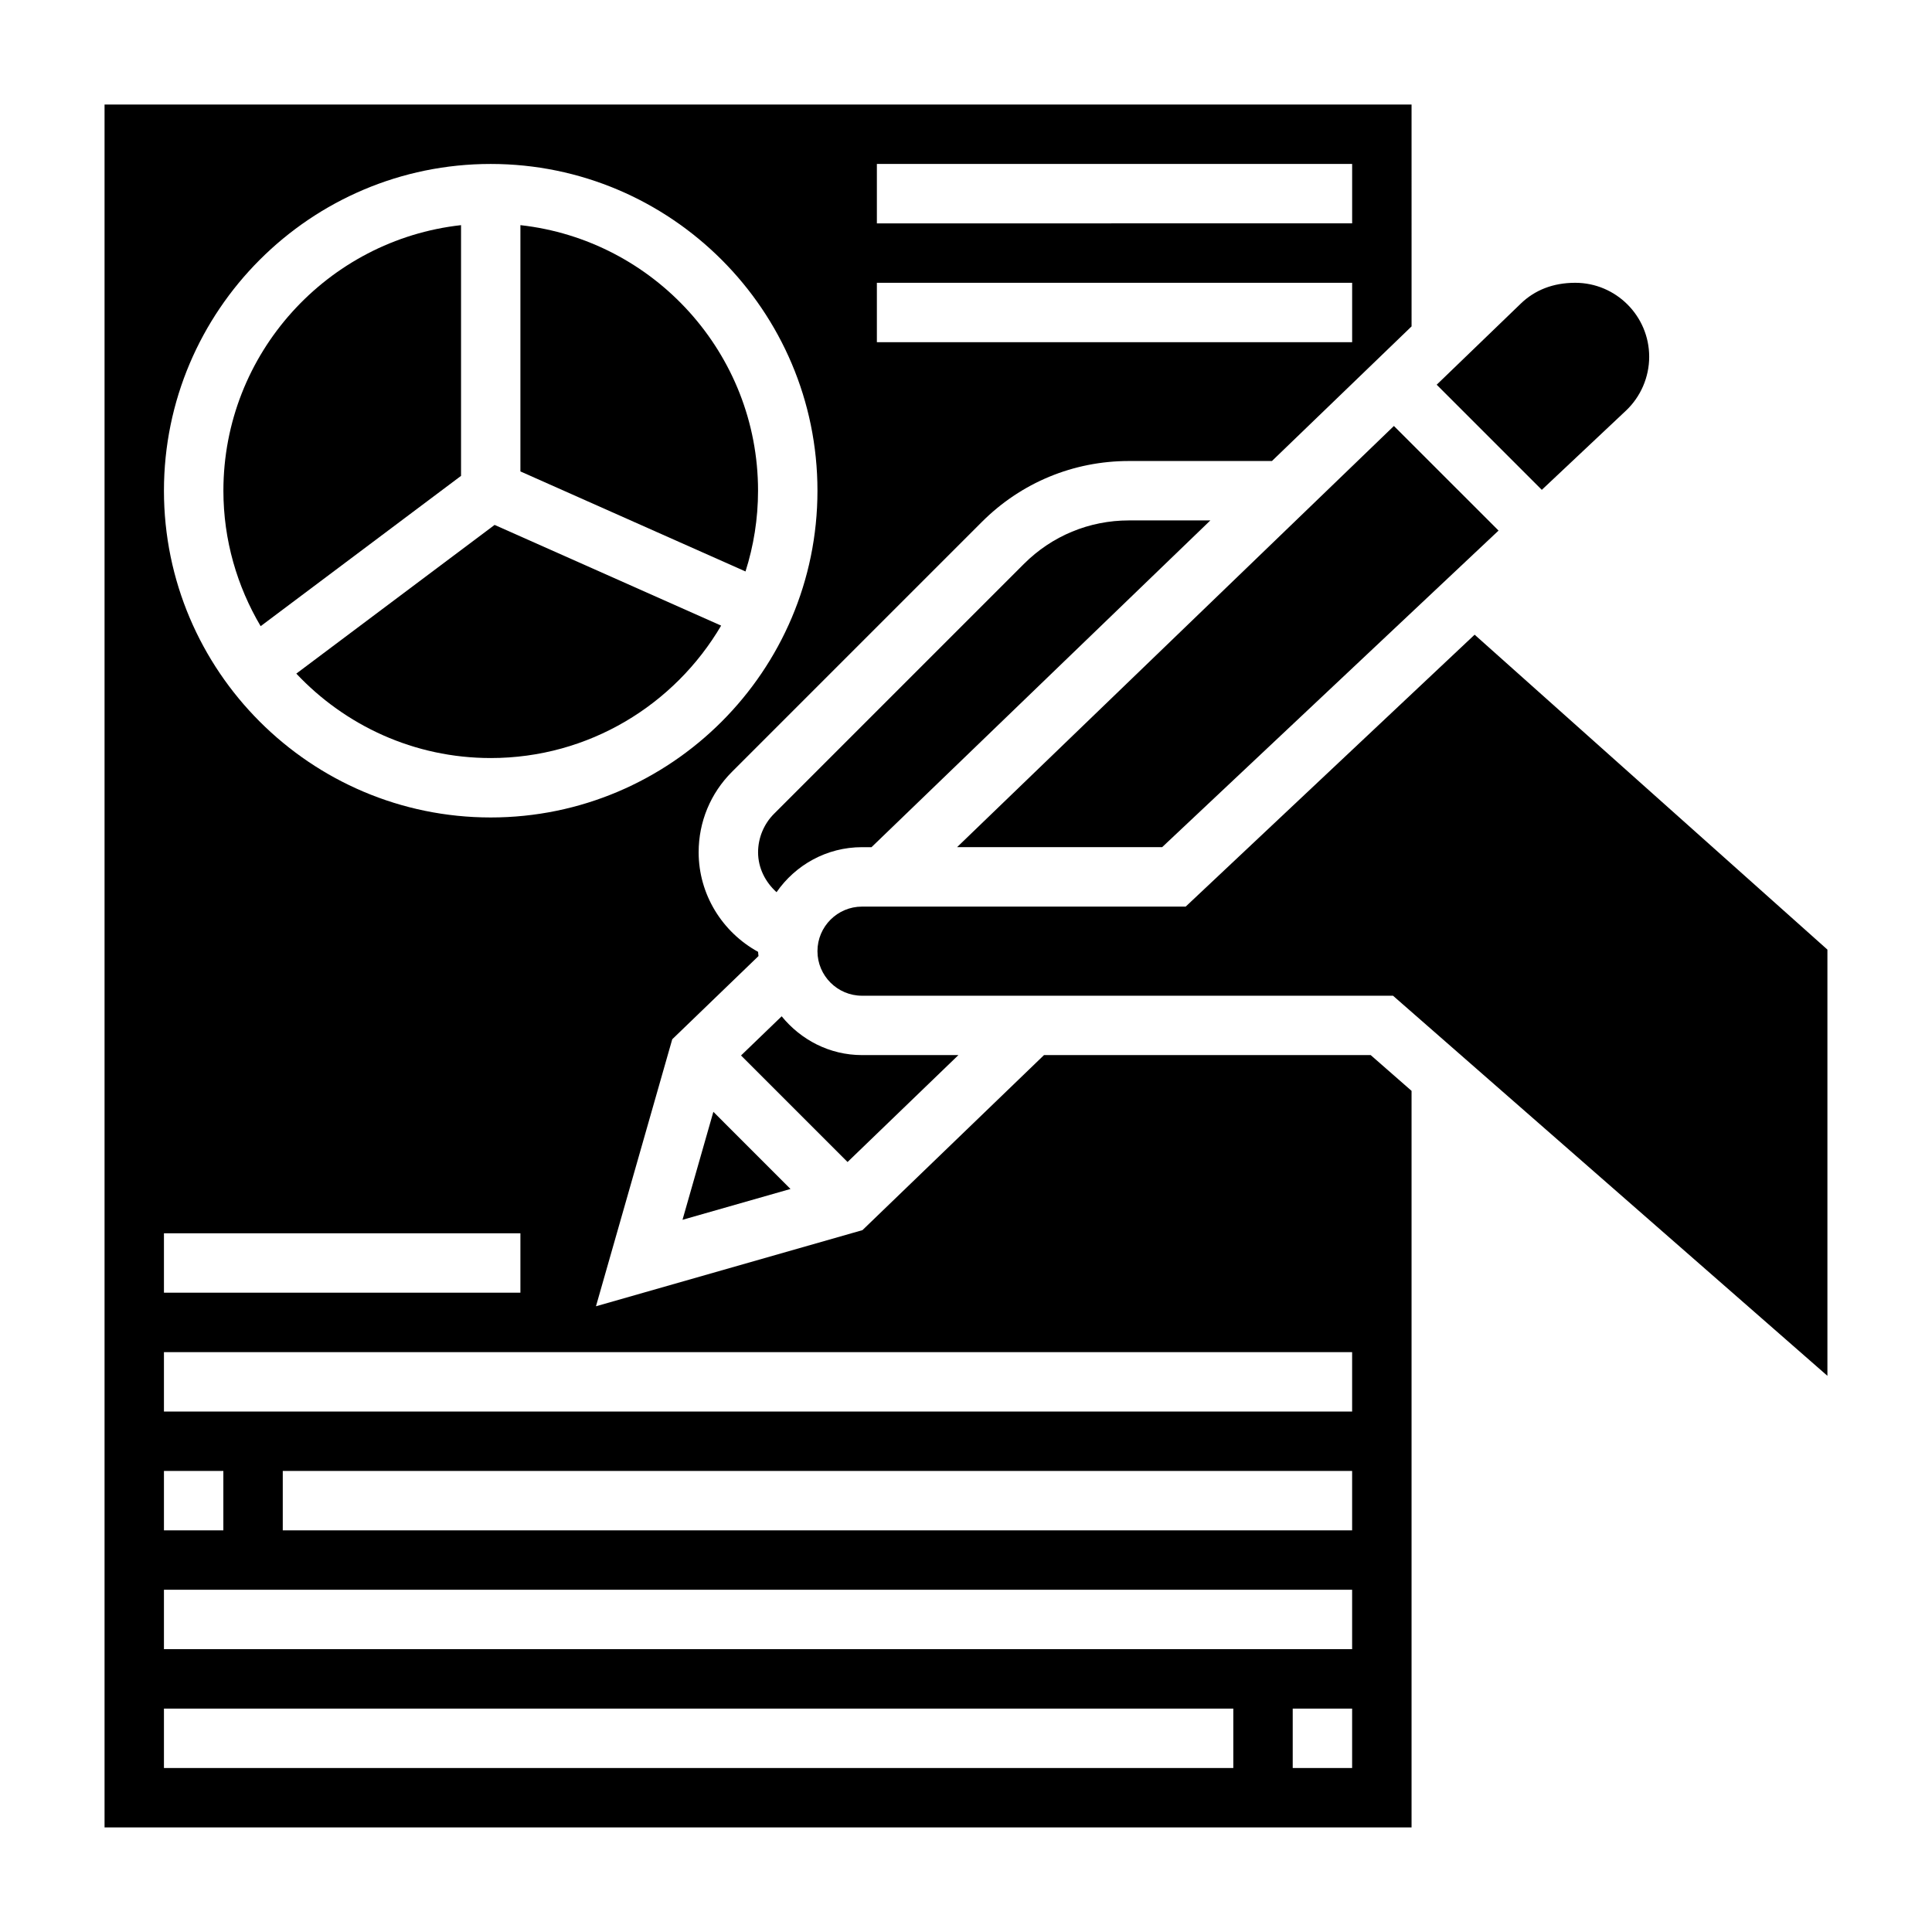
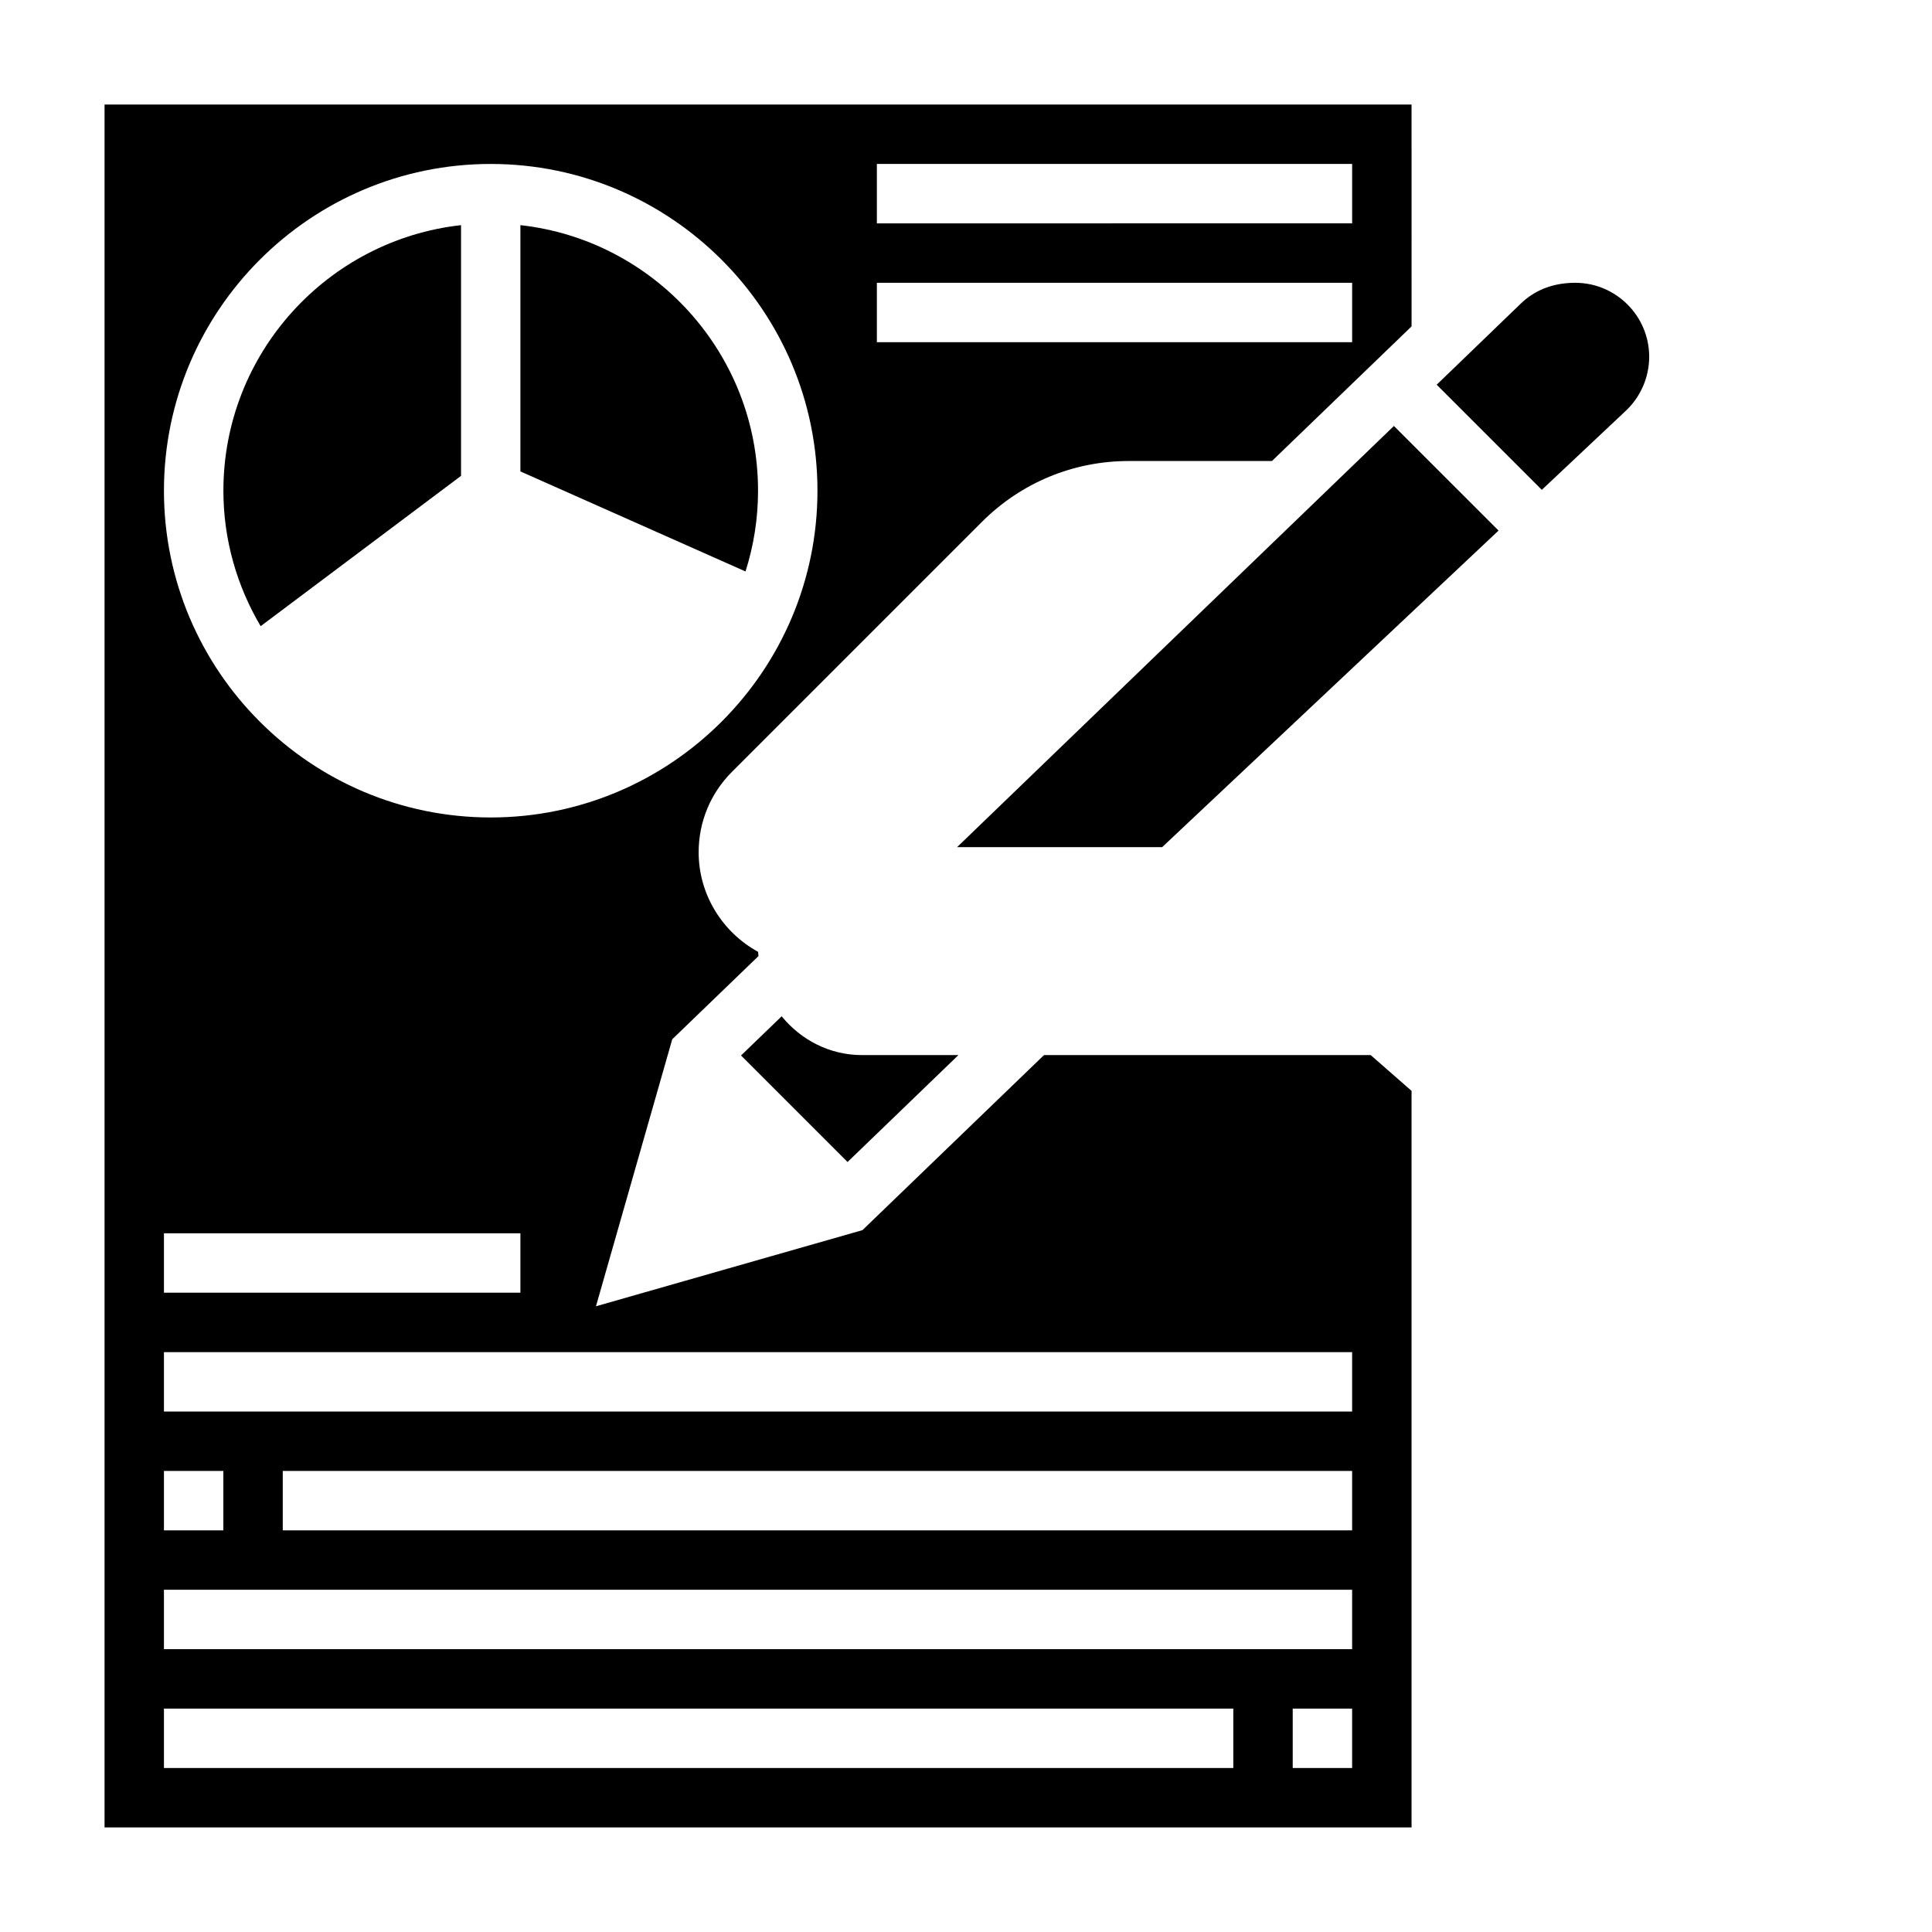
<svg xmlns="http://www.w3.org/2000/svg" fill="#000000" width="800px" height="800px" version="1.1" viewBox="144 144 512 512">
  <g>
-     <path d="m374.96 368.51 89.797-86.594h-21.578c-10.516 0-20.402 4.102-27.836 11.531l-66.234 66.234c-2.676 2.68-4.211 6.387-4.211 10.18 0 4.172 1.938 7.91 4.894 10.578 4.984-7.191 13.266-11.93 22.656-11.93z" />
    <path d="m541.13 284.61-27.727-27.723-115.77 111.62h54.348z" />
    <path d="m344.89 274.05c0-36.406-27.605-66.457-62.977-70.383v65.266l59.652 26.512c2.152-6.754 3.324-13.941 3.324-21.395z" />
-     <path d="m274.05 344.89c26.016 0 48.742-14.137 61.062-35.094l-60.039-26.688-52.547 39.406c12.926 13.738 31.211 22.375 51.523 22.375z" />
    <path d="m266.18 270.11v-66.445c-35.371 3.926-62.977 33.973-62.977 70.383 0 13.105 3.644 25.355 9.871 35.895z" />
-     <path d="m324.87 467.26 28.617-8.172-20.438-20.445z" />
    <path d="m420.67 423.61-48.113 46.391-70.621 20.176 20.215-70.762 22.859-22.051c-0.016-0.379-0.109-0.738-0.109-1.117-9.484-5.195-15.754-15.215-15.754-26.387 0-8.047 3.133-15.617 8.824-21.309l66.234-66.234c10.406-10.406 24.246-16.145 38.965-16.145h37.91l37-35.676-0.004-58.789h-346.37v456.58h346.37v-195.2l-10.832-9.48zm-44.289-236.16h125.95v15.742l-125.95 0.004zm0 31.488h125.95v15.742l-125.95 0.004zm-102.34-31.488c47.742 0 86.594 38.848 86.594 86.594 0 47.742-38.848 86.594-86.594 86.594-47.746-0.004-86.594-38.852-86.594-86.594 0-47.746 38.848-86.594 86.594-86.594zm-86.594 283.39h94.465v15.742h-94.465zm0 62.977h15.742v15.742h-15.742zm283.39 78.719h-283.39v-15.742h283.39zm31.488 0h-15.742v-15.742h15.742zm0-31.488h-314.88v-15.742h314.88zm0-31.488h-283.39v-15.742h283.39zm0-31.488h-314.88v-15.742h314.88z" />
-     <path d="m534.79 312.2-76.574 72.059h-85.773c-6.512 0-11.809 5.297-11.809 11.809s5.297 11.809 11.809 11.809h140.72l115.12 100.73v-112.95z" />
    <path d="m397.99 423.61h-25.547c-8.621 0-16.23-4.062-21.293-10.281l-10.77 10.383 28.23 28.23z" />
    <path d="m574.88 252.84c3.922-3.691 6.172-8.895 6.172-14.289 0-10.816-8.793-19.609-19.609-19.609-5.887 0-10.723 1.953-14.398 5.496l-22.309 21.516 27.859 27.859z" />
  </g>
</svg>